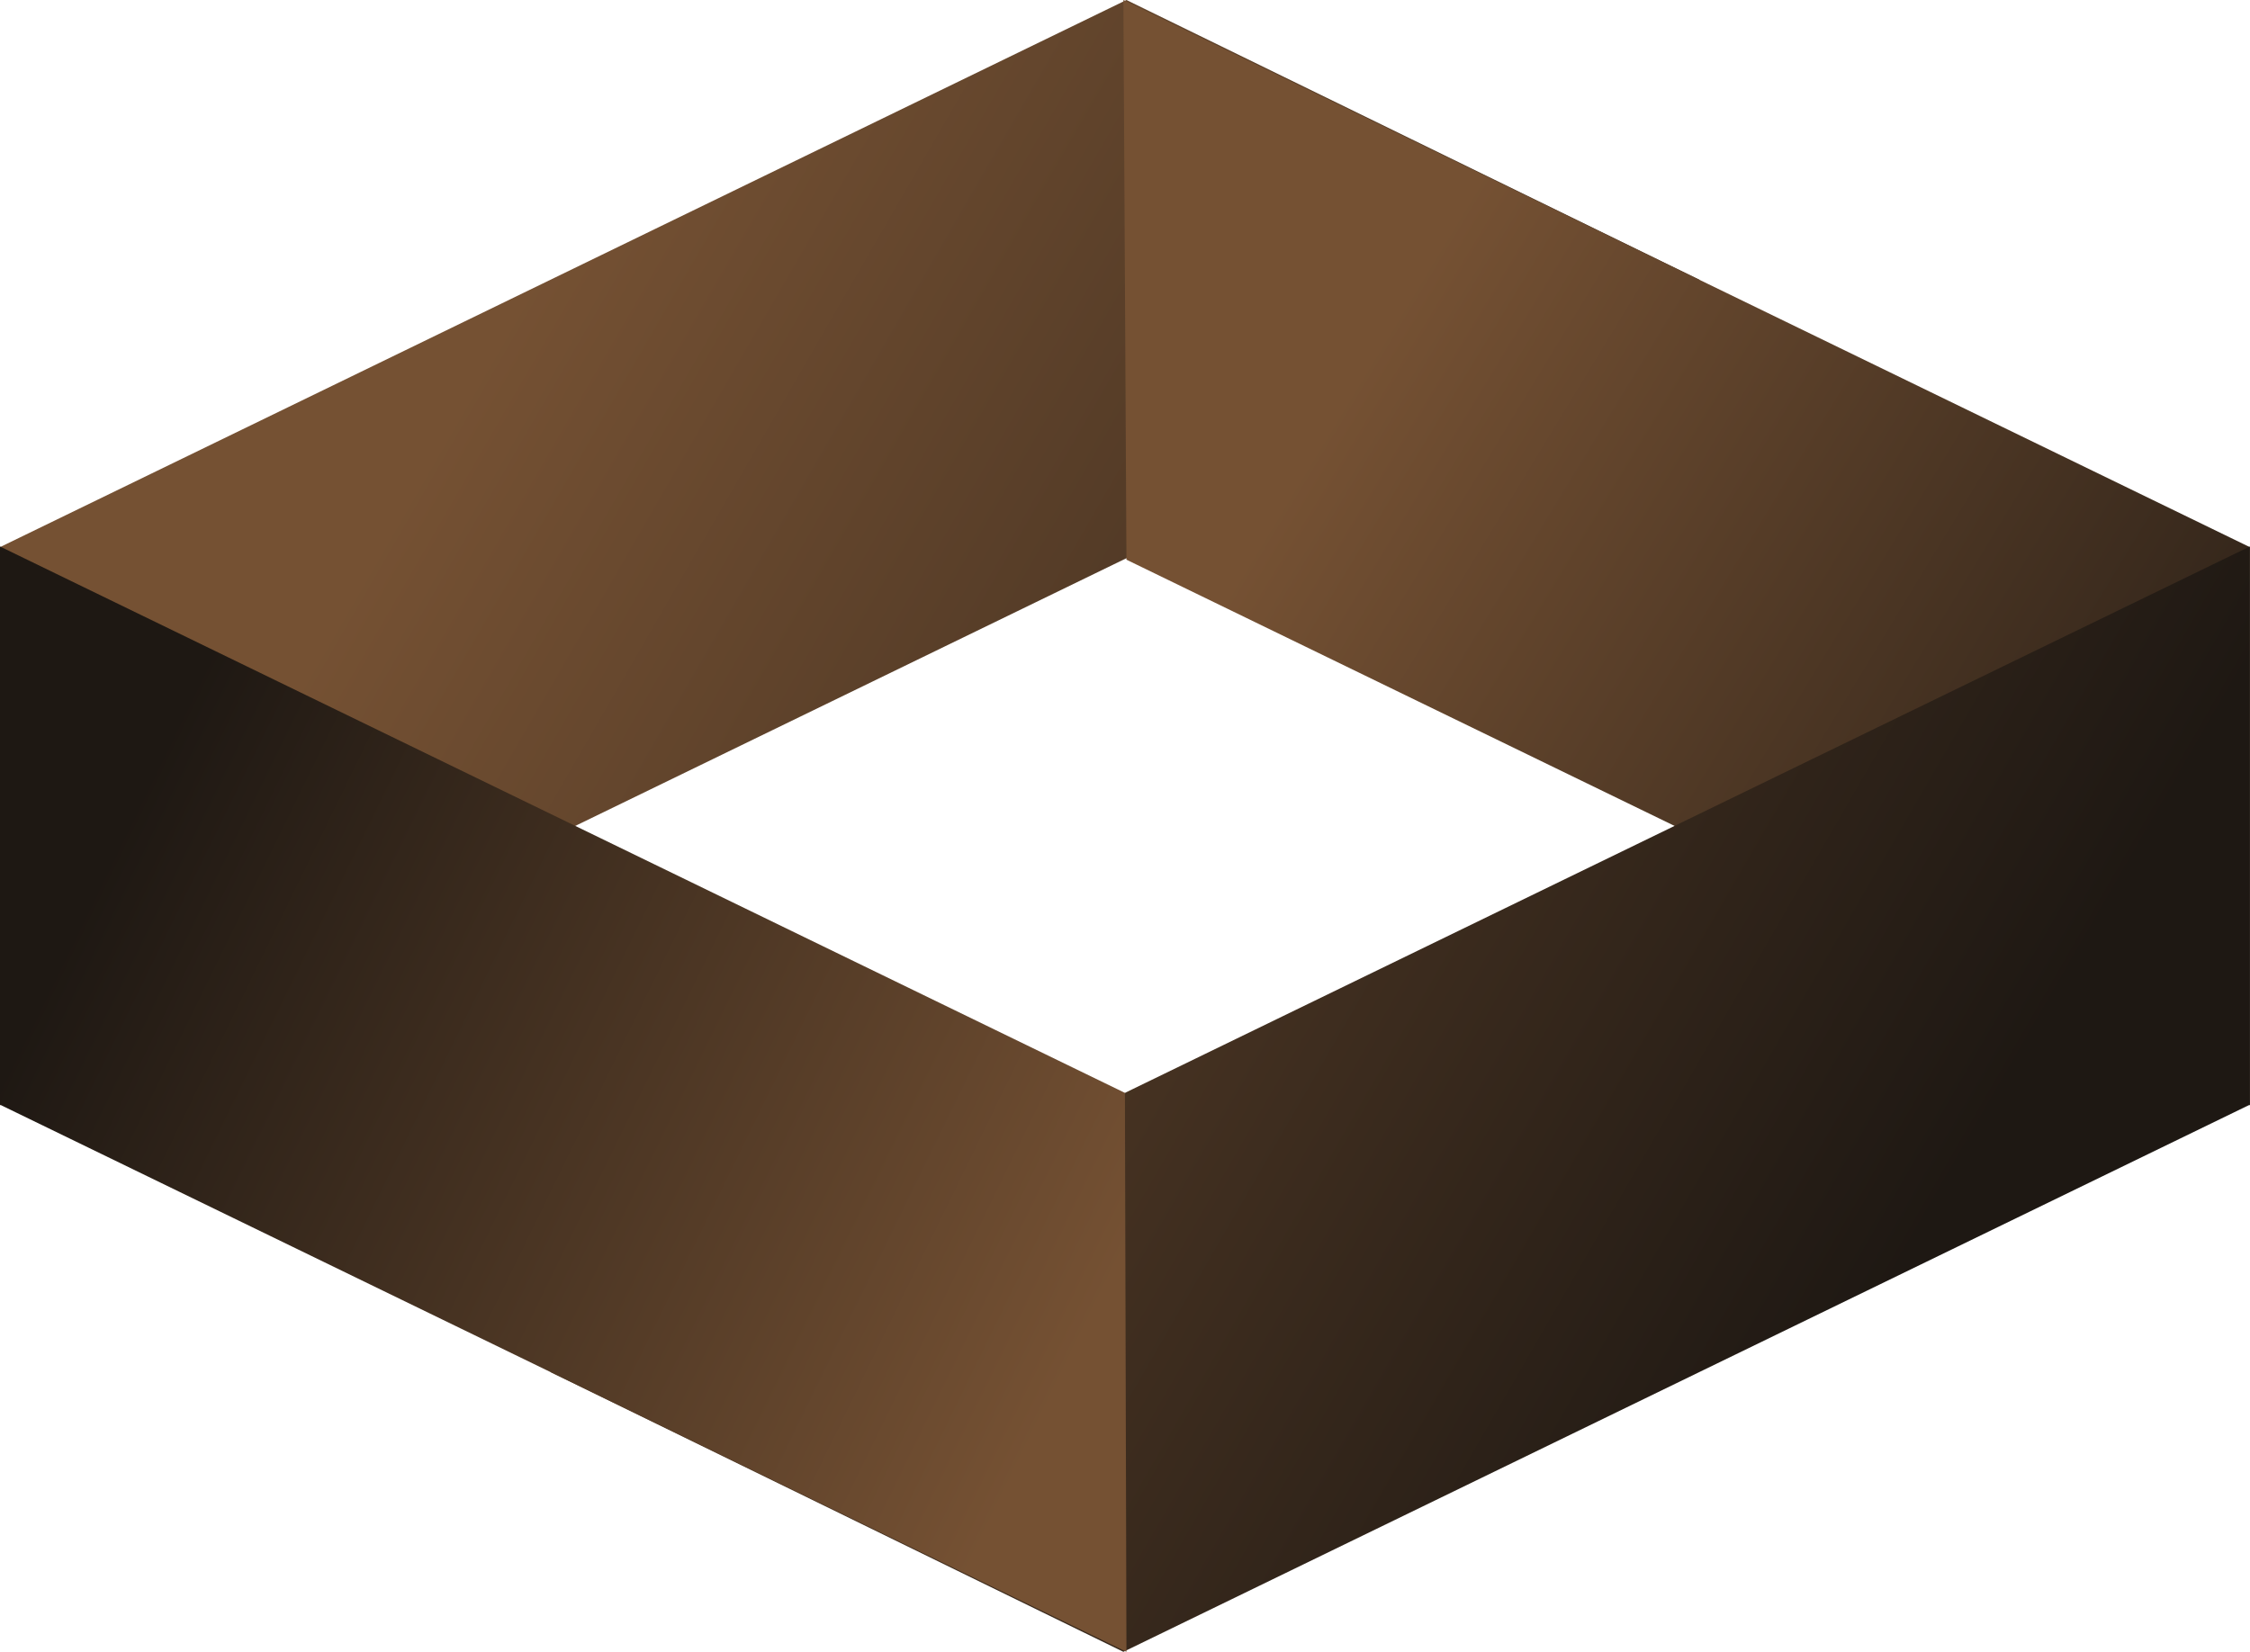
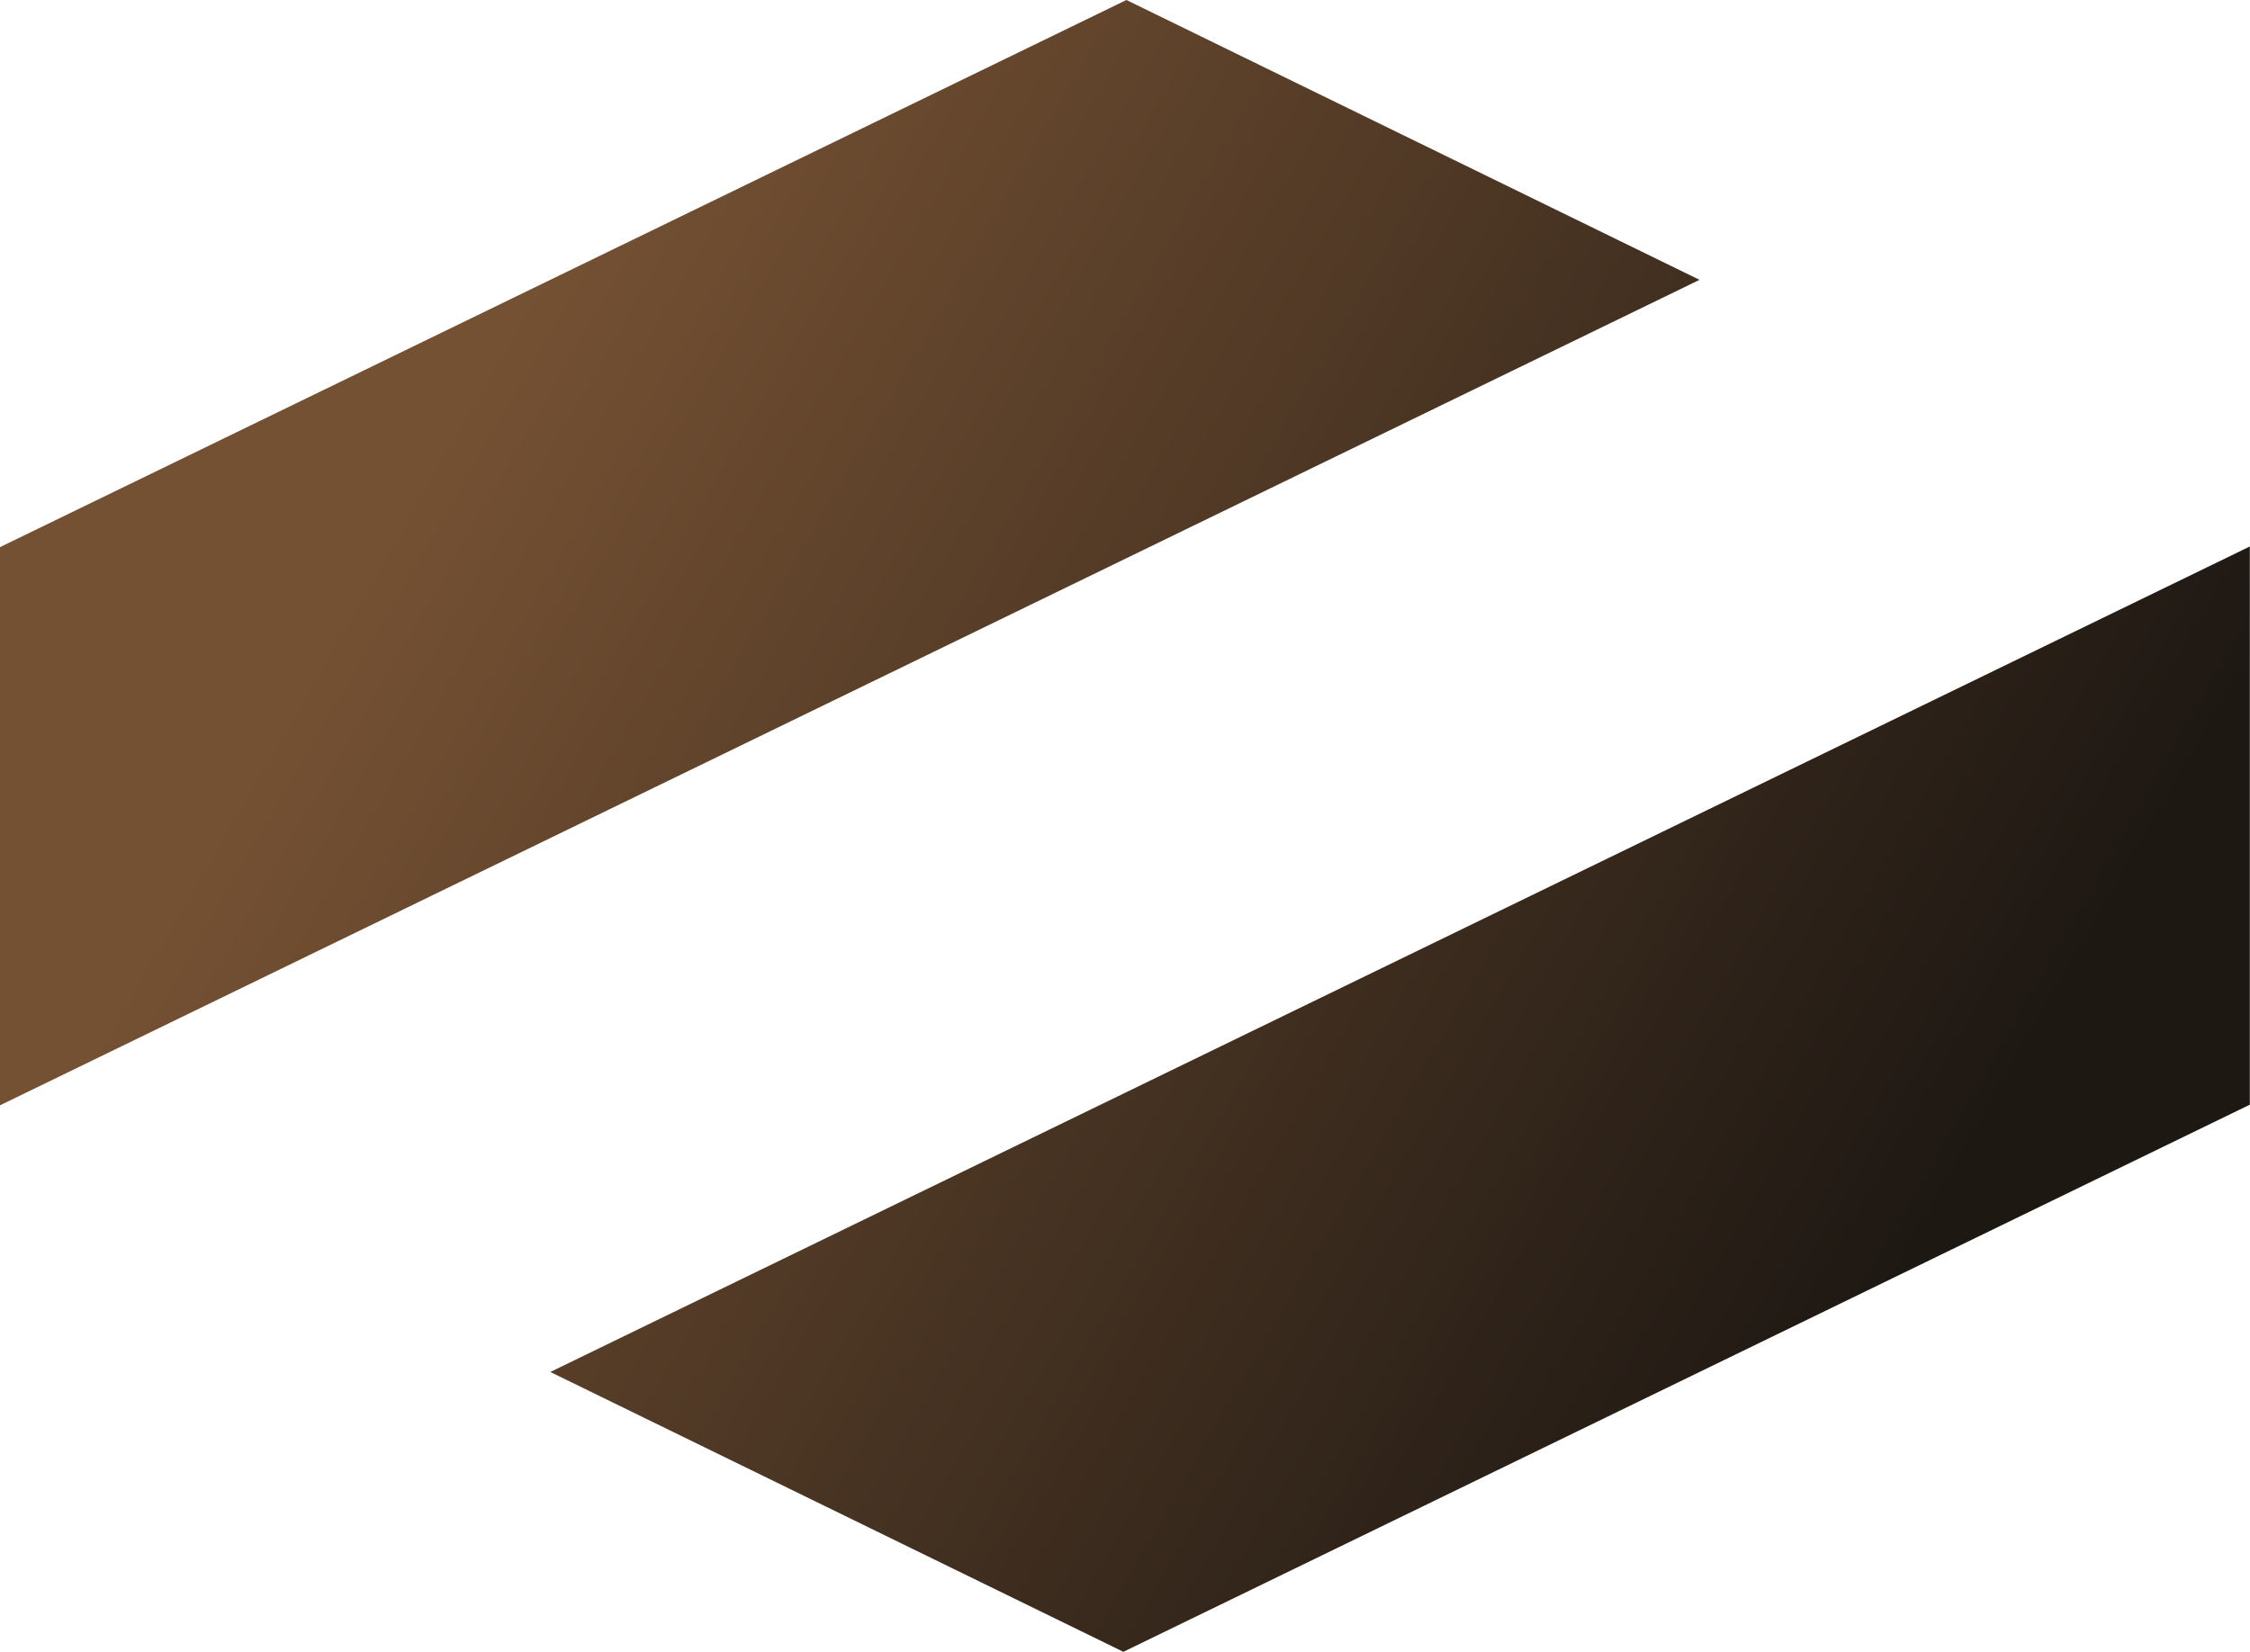
<svg xmlns="http://www.w3.org/2000/svg" xmlns:xlink="http://www.w3.org/1999/xlink" fill="#000000" height="366.9" preserveAspectRatio="xMidYMid meet" version="1" viewBox="0.0 0.0 499.6 366.9" width="499.6" zoomAndPan="magnify">
  <linearGradient gradientUnits="userSpaceOnUse" id="a" x1="95.68" x2="419.445" xlink:actuate="onLoad" xlink:show="other" xlink:type="simple" y1="100.067" y2="287.191">
    <stop offset="0" stop-color="#755133" />
    <stop offset="1" stop-color="#1e1813" />
  </linearGradient>
  <path d="M377.372 62.152L0 245.491 0 121.516 250.12 0z" fill="url(#a)" />
  <linearGradient gradientUnits="userSpaceOnUse" id="b" x1="303.702" x2="525.831" xlink:actuate="onLoad" xlink:show="other" xlink:type="simple" y1="79.71" y2="214.6">
    <stop offset="0" stop-color="#755133" />
    <stop offset="1" stop-color="#1e1813" />
  </linearGradient>
-   <path d="M250.12 124.304L499.562 245.491 499.562 121.516 249.442 1e-7z" fill="url(#b)" />
  <linearGradient gradientUnits="userSpaceOnUse" id="c" x1="100.619" x2="424.383" xlink:actuate="onLoad" xlink:show="other" xlink:type="simple" y1="91.522" y2="278.646">
    <stop offset="0" stop-color="#755133" />
    <stop offset="1" stop-color="#1e1813" />
  </linearGradient>
  <path d="M499.562 245.349L249.442 366.865 122.191 304.713 499.562 121.374z" fill="url(#c)" />
  <linearGradient gradientUnits="userSpaceOnUse" id="d" x1="239.392" x2="22.46" xlink:actuate="onLoad" xlink:show="other" xlink:type="simple" y1="299.974" y2="193.997">
    <stop offset="0" stop-color="#755133" />
    <stop offset="1" stop-color="#1e1813" />
  </linearGradient>
-   <path d="M0 245.349L250.12 366.865 249.781 242.726 0 121.374z" fill="url(#d)" />
</svg>